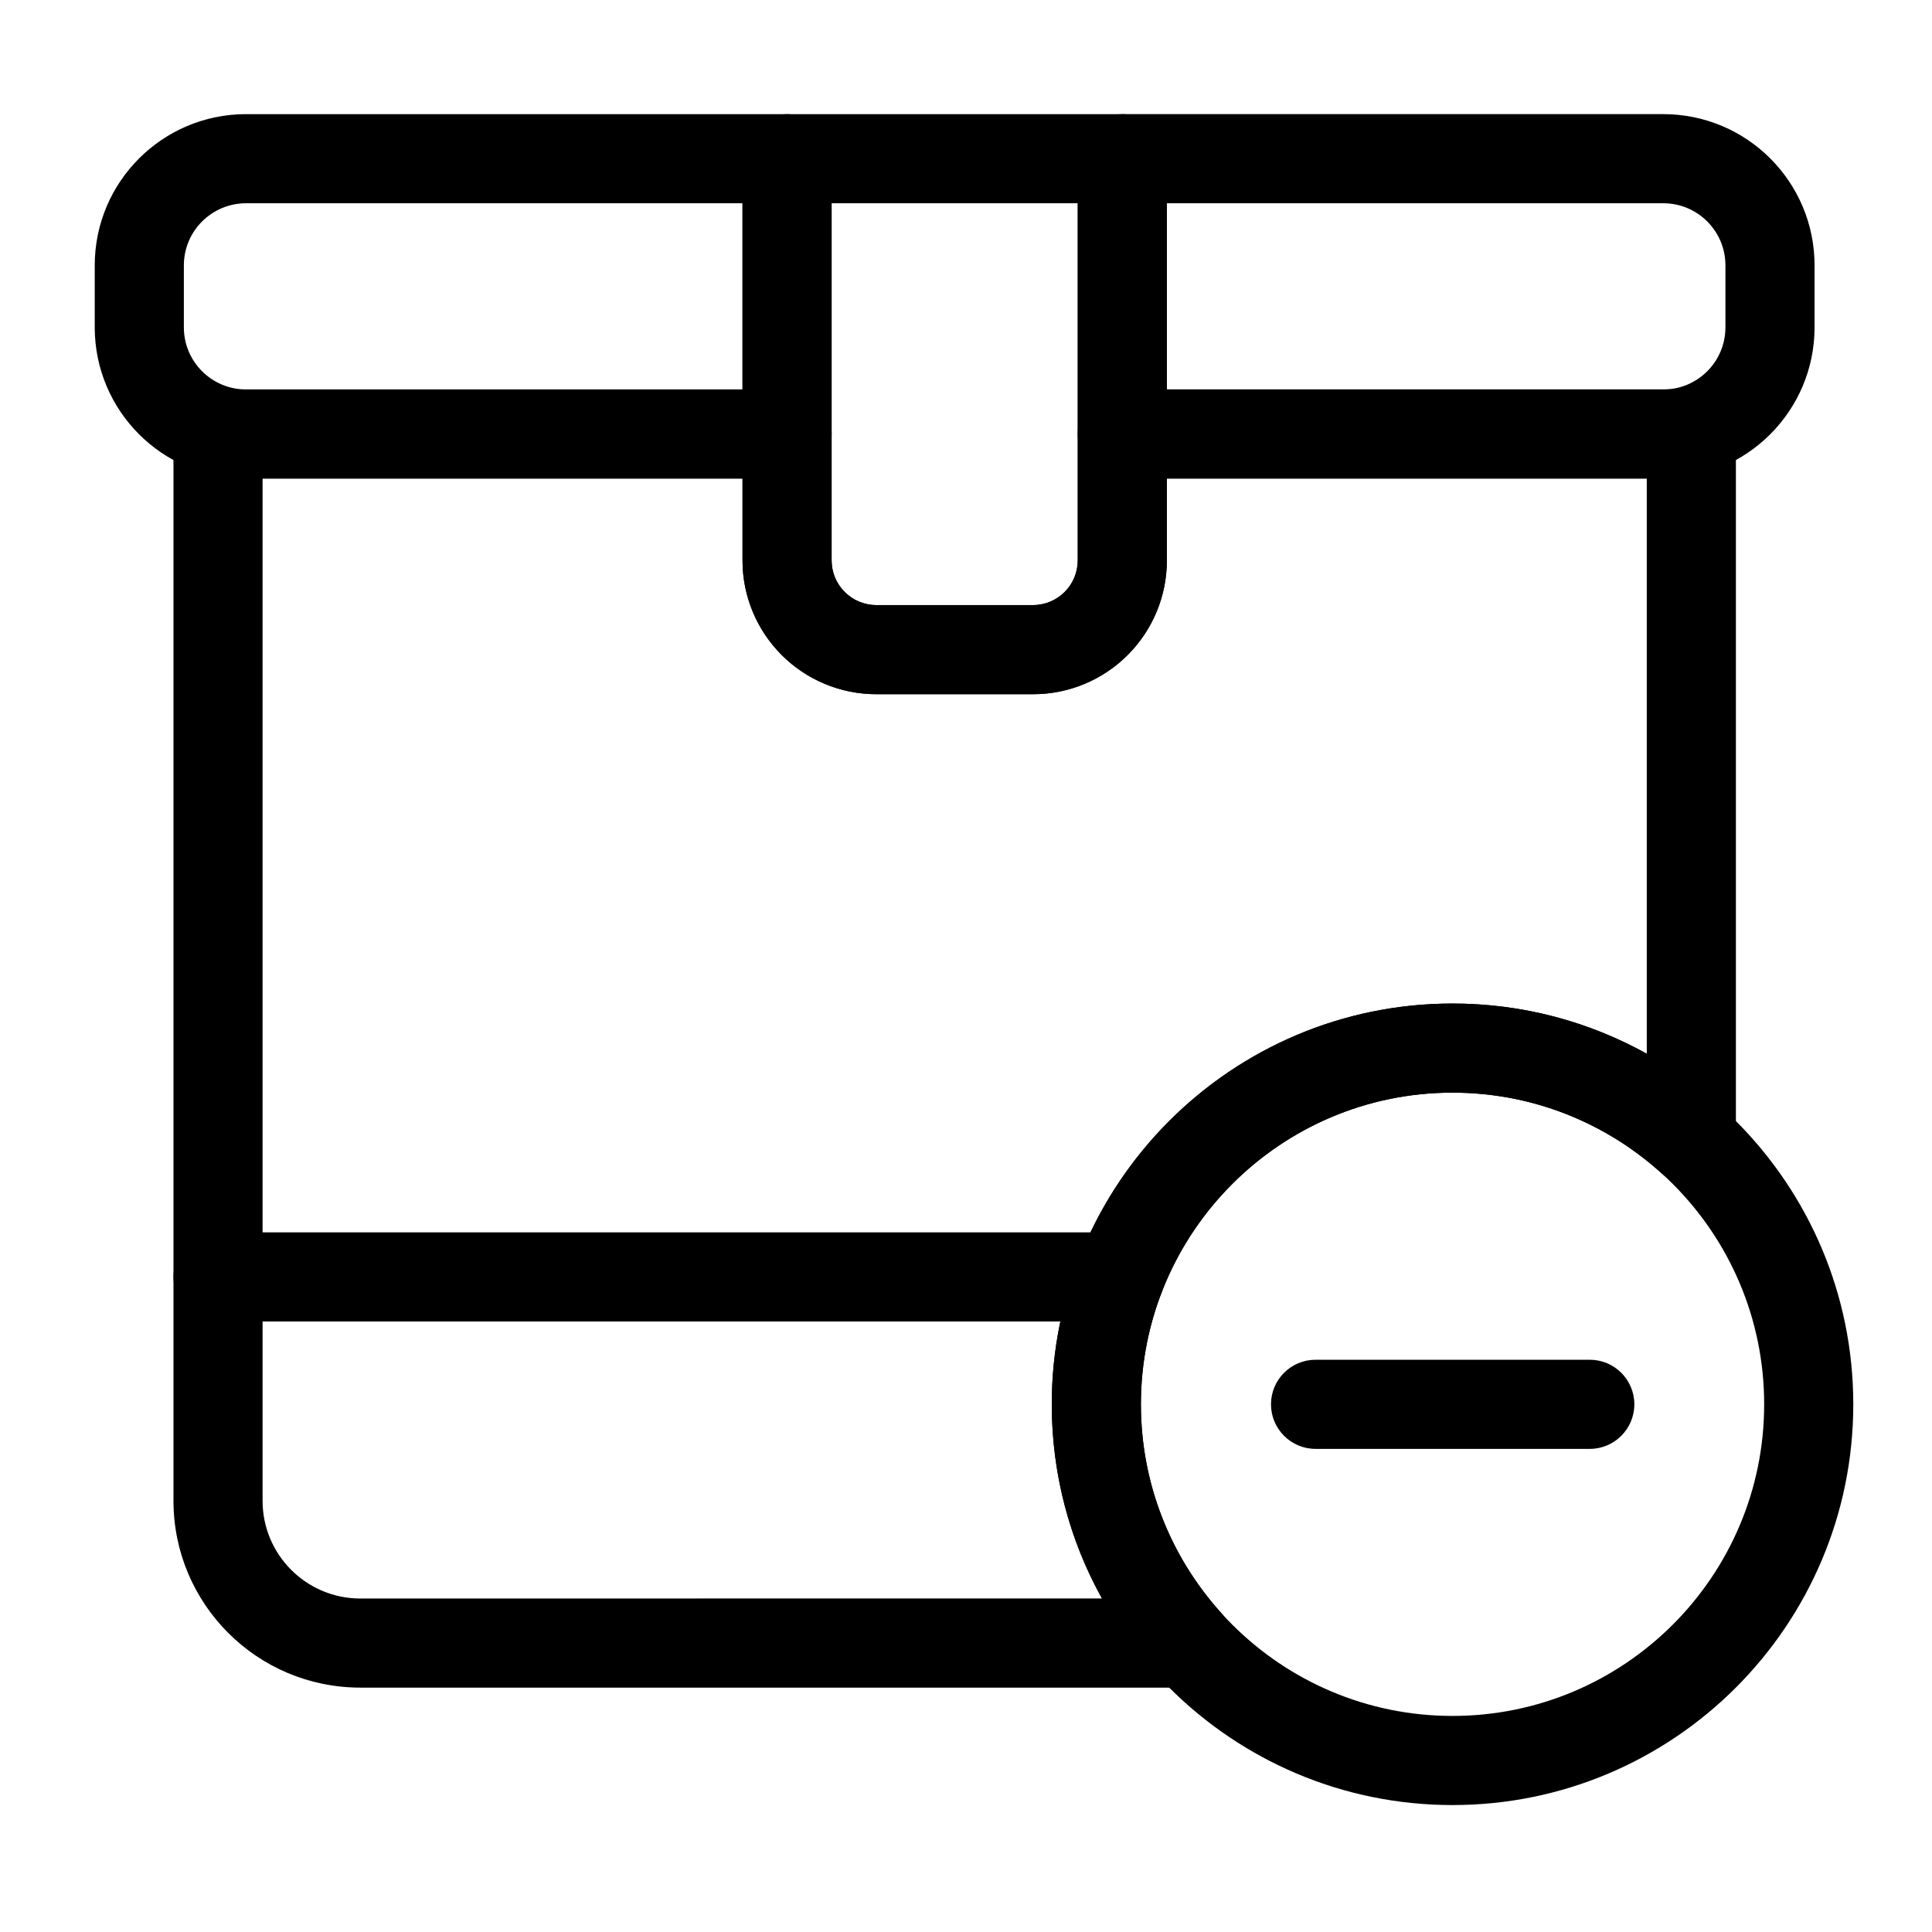
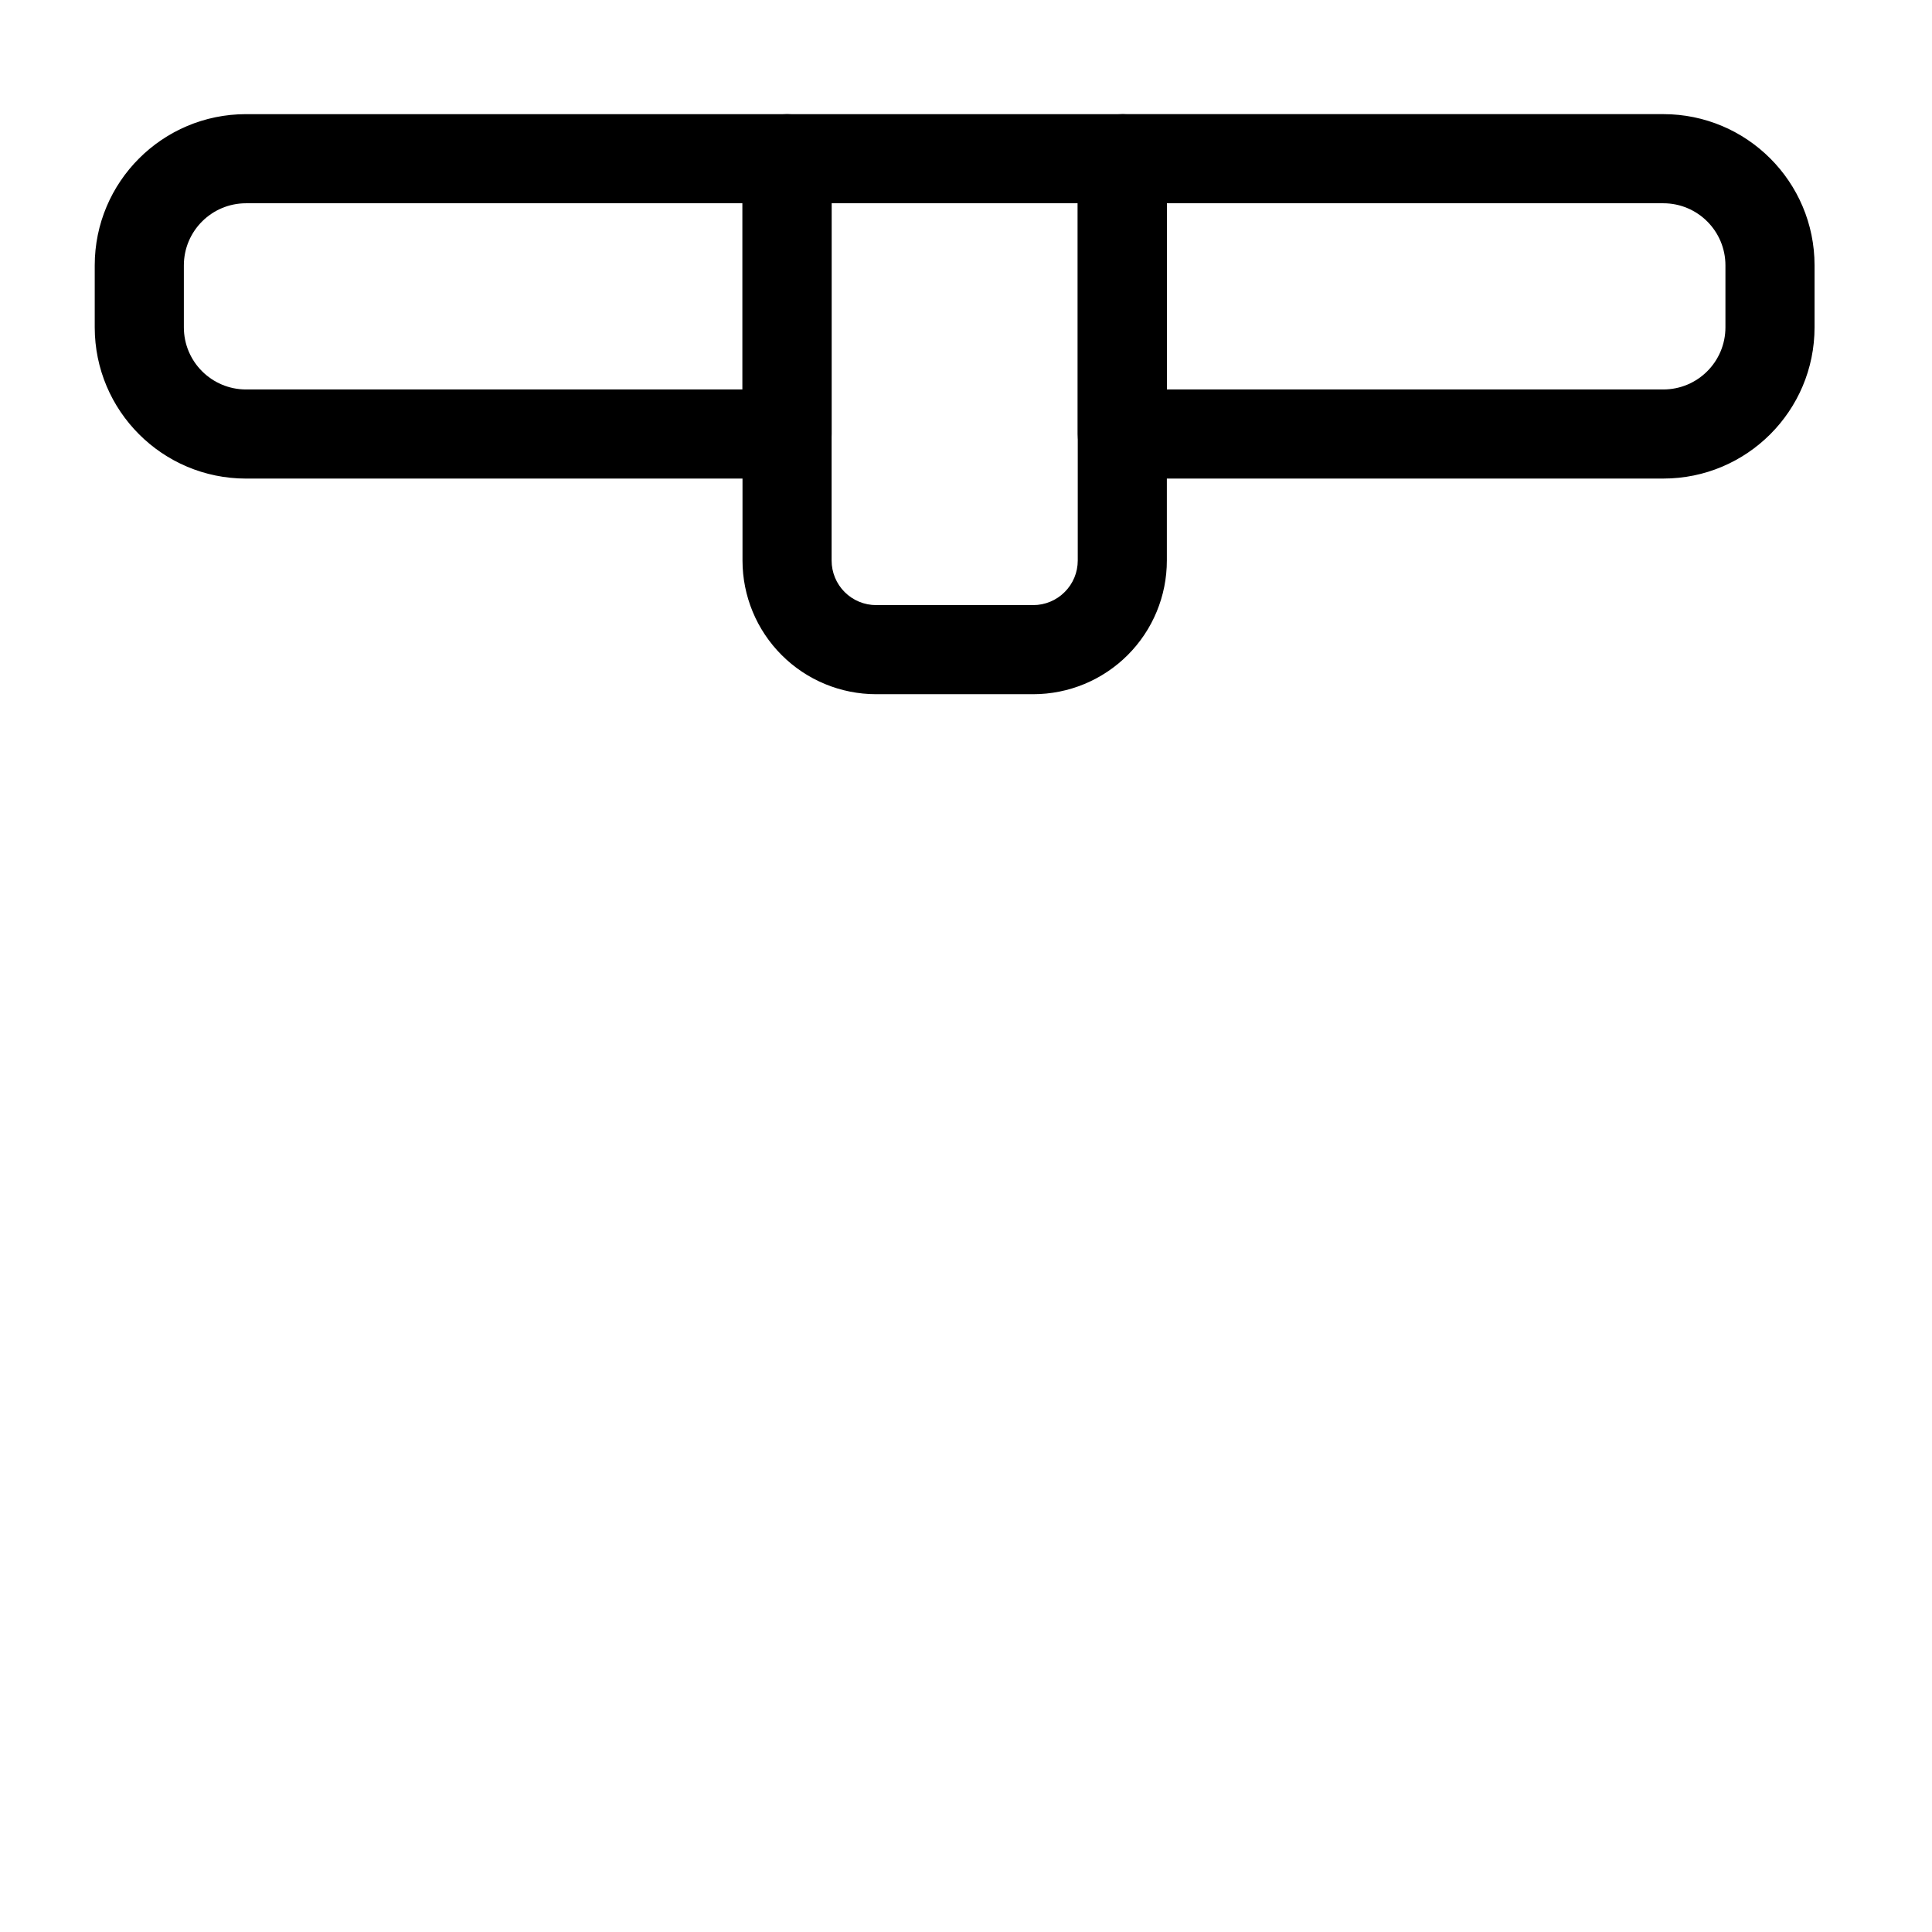
<svg xmlns="http://www.w3.org/2000/svg" fill="#000000" width="800px" height="800px" version="1.1" viewBox="144 144 512 512">
  <g fill-rule="evenodd">
-     <path d="m201.78 494.21h239c6.504 0 11.809-5.289 11.809-11.809 0-6.519-5.305-11.809-11.809-11.809h-239c-6.519 0-11.809 5.289-11.809 11.809 0 6.519 5.289 11.809 11.809 11.809z" />
-     <path d="m528.93 409.95c-58.598 0-106.2 47.594-106.2 106.21 0 58.598 47.594 106.2 106.2 106.2 58.613 0 106.21-47.594 106.21-106.2 0-58.613-47.594-106.21-106.21-106.21zm0 23.617c45.578 0 82.594 37.016 82.594 82.594 0 45.562-37.016 82.578-82.594 82.578-45.562 0-82.578-37.016-82.578-82.578 0-45.578 37.016-82.594 82.578-82.594z" />
-     <path d="m565.31 504.35h-72.676c-6.519 0-11.809 5.289-11.809 11.809 0 6.504 5.289 11.809 11.809 11.809h72.676c6.519 0 11.809-5.305 11.809-11.809 0-6.519-5.289-11.809-11.809-11.809z" />
-     <path d="m364.39 259.01c0-6.519-5.289-11.809-11.809-11.809h-150.8c-6.519 0-11.809 5.289-11.809 11.809v282.71c0 27.348 22.168 49.516 49.516 49.516h219.44c4.66 0 8.895-2.754 10.785-7.023 1.891-4.266 1.102-9.242-2.031-12.707-13.258-14.656-21.332-34.07-21.332-55.355 0-45.578 37.016-82.594 82.578-82.594 21.301 0 40.715 8.078 55.355 21.332 3.465 3.133 8.453 3.922 12.723 2.031 4.266-1.891 7.023-6.125 7.023-10.785v-187.13c0-6.519-5.289-11.809-11.809-11.809h-150.8c-6.519 0-11.809 5.289-11.809 11.809v33.457c0 6.566-5.32 11.887-11.887 11.887h-41.453c-6.566 0-11.887-5.32-11.887-11.887v-33.457zm-23.617 11.809v21.648c0 19.602 15.887 35.504 35.504 35.504h41.453c19.602 0 35.504-15.902 35.504-35.504v-21.648h127.18v152.43c-15.258-8.469-32.812-13.305-51.484-13.305-58.598 0-106.2 47.594-106.2 106.21 0 18.656 4.832 36.211 13.305 51.453 0 0.016-196.55 0.016-196.55 0.016-14.297 0-25.898-11.602-25.898-25.898v-270.91h127.18z" />
    <path d="m441.42 174.25c-6.519 0-11.809 5.289-11.809 11.809v72.957c0 6.519 5.289 11.809 11.809 11.809h143.37c22.137 0 40.086-17.949 40.086-40.086v-16.406c0-22.137-17.949-40.086-40.086-40.086h-143.37zm-77.035 11.809c0-6.519-5.289-11.809-11.809-11.809h-143.37c-22.152 0-40.102 17.949-40.102 40.086v16.406c0 22.137 17.949 40.086 40.102 40.086h143.37c6.519 0 11.809-5.289 11.809-11.809zm88.844 11.809h131.56c9.102 0 16.469 7.367 16.469 16.469v16.406c0 9.102-7.367 16.469-16.469 16.469h-131.56zm-112.46 0v49.344h-131.56c-9.102 0-16.484-7.367-16.484-16.469v-16.406c0-9.102 7.383-16.469 16.484-16.469z" />
    <path d="m352.58 174.25c-6.535 0-11.809 5.289-11.809 11.809v106.49c0 9.398 3.731 18.406 10.375 25.047 6.629 6.644 15.648 10.375 25.047 10.375h41.613c9.398 0 18.406-3.731 25.047-10.375 6.644-6.644 10.375-15.648 10.375-25.047v-106.49c0-6.519-5.289-11.809-11.809-11.809h-88.844zm11.809 23.617h65.227v94.684c0 3.133-1.242 6.141-3.465 8.344-2.203 2.219-5.211 3.465-8.344 3.465h-41.613c-3.133 0-6.141-1.242-8.359-3.465-2.203-2.203-3.449-5.211-3.449-8.344v-94.684z" />
  </g>
</svg>